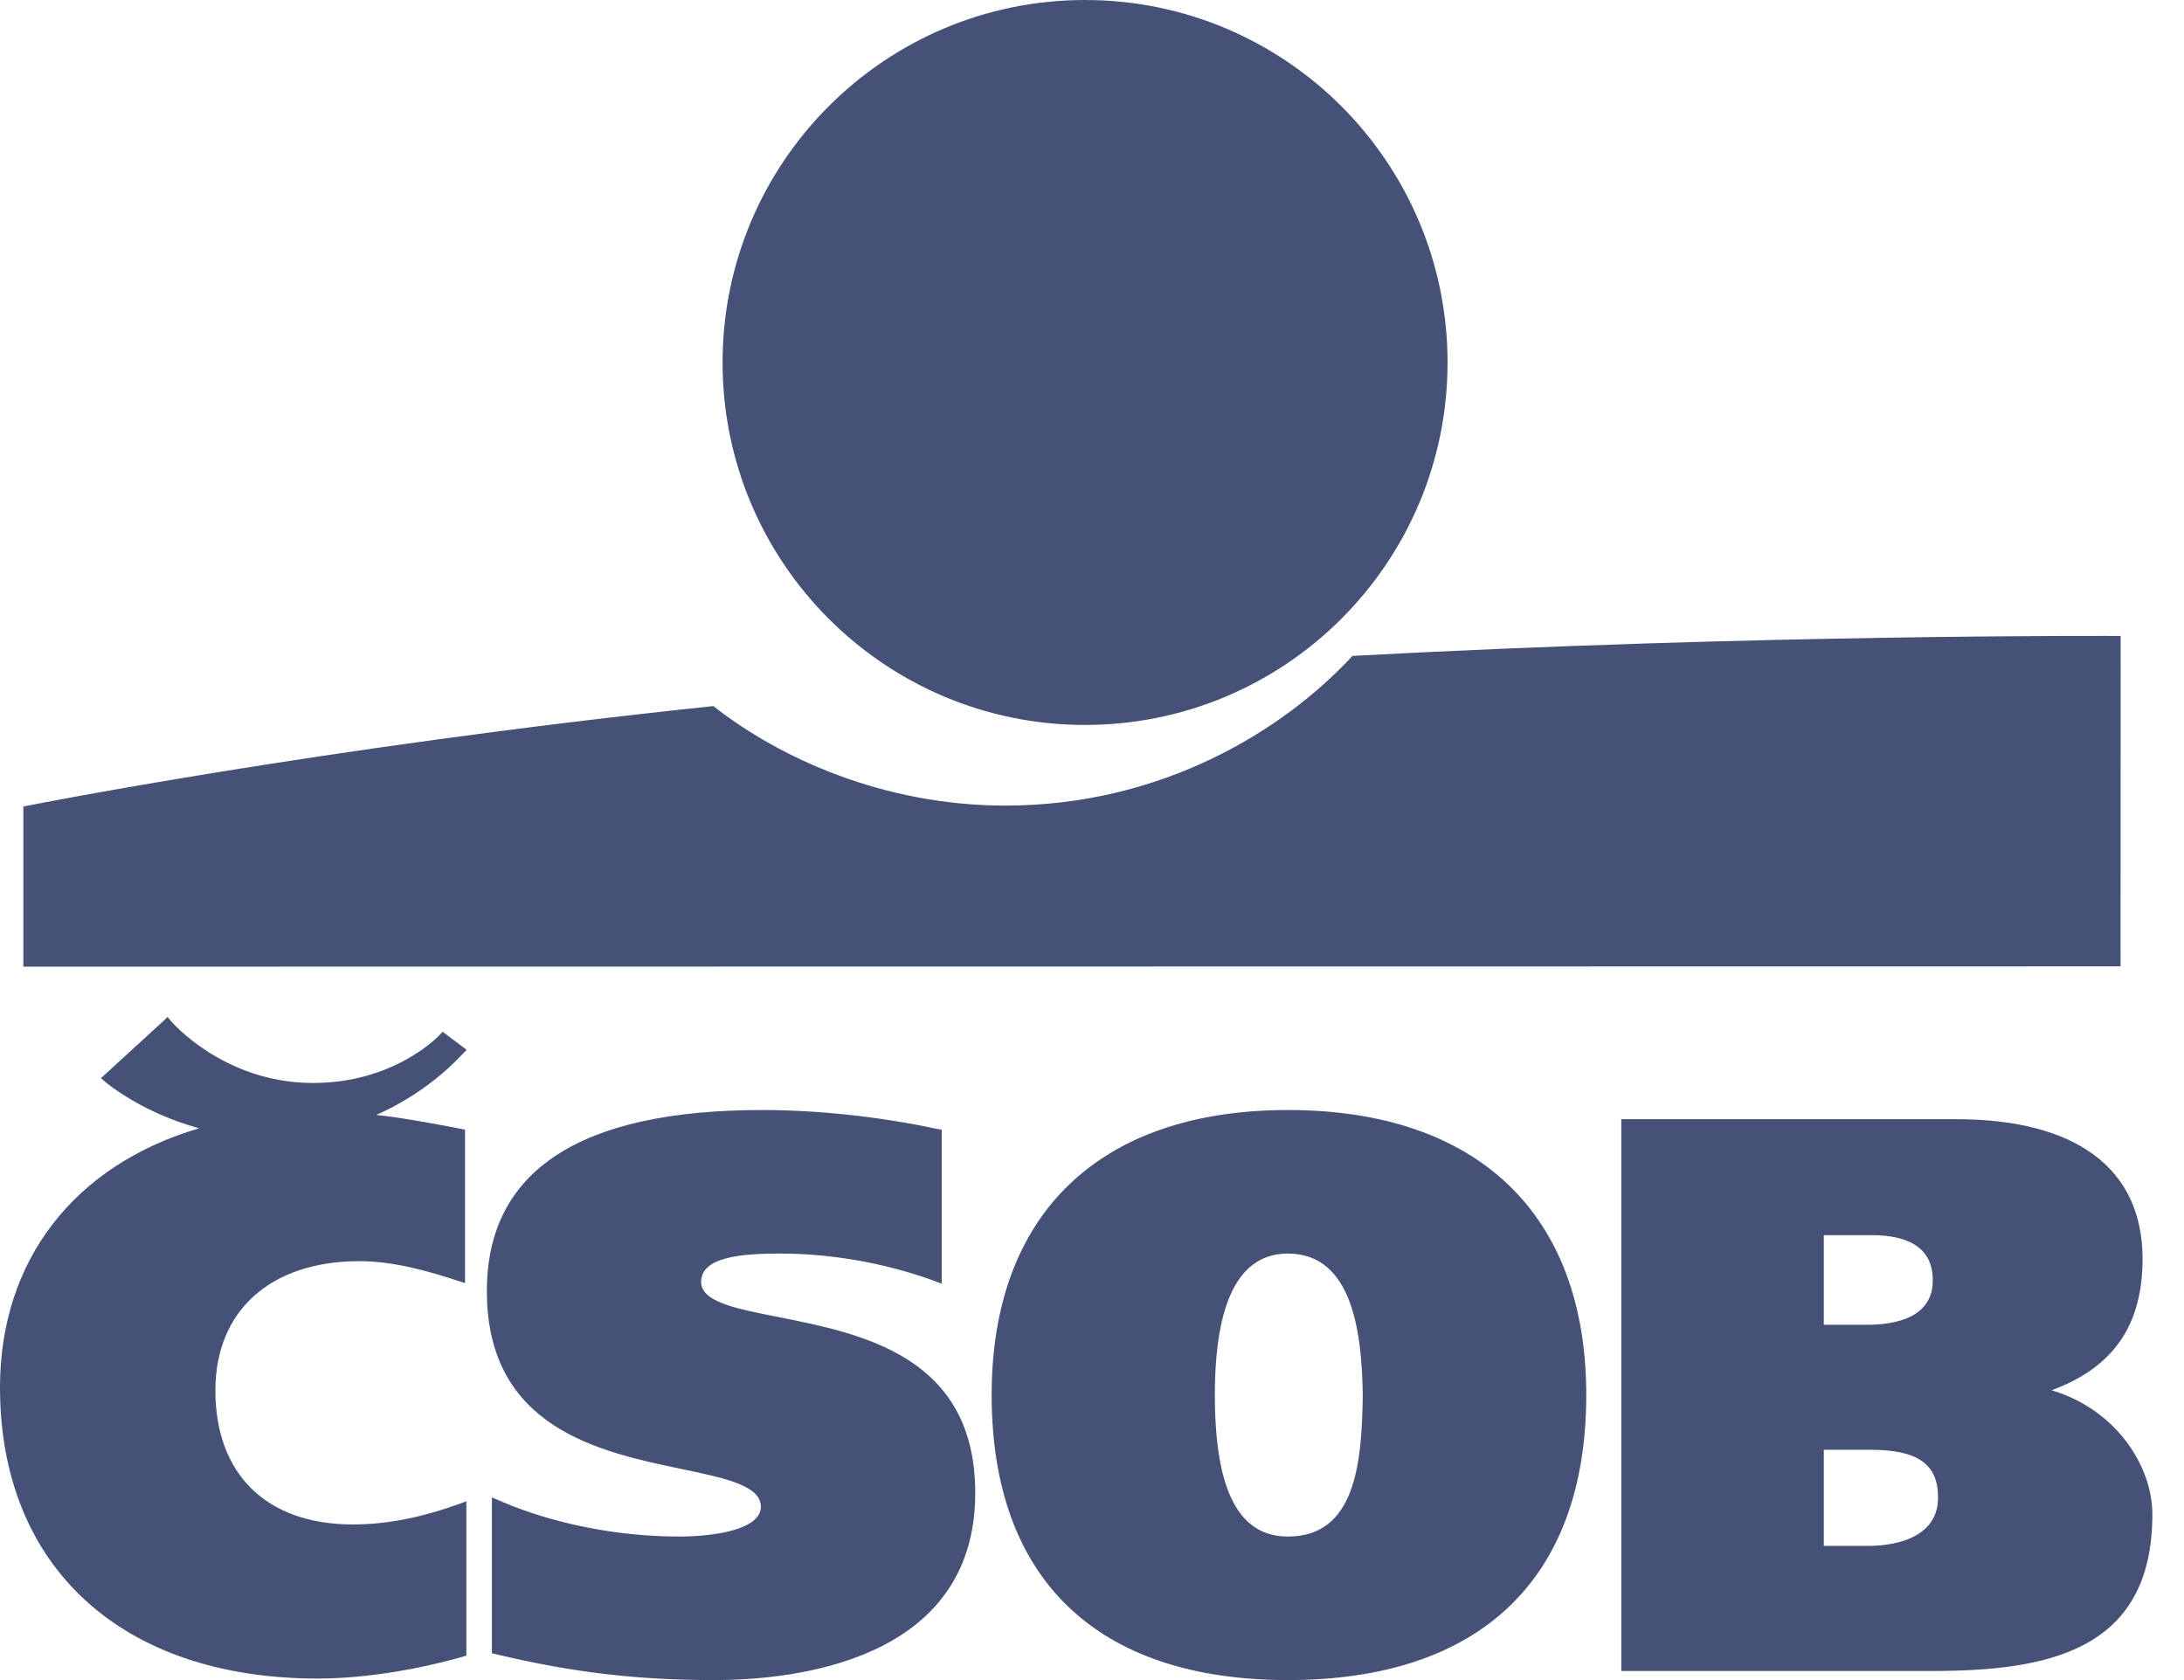
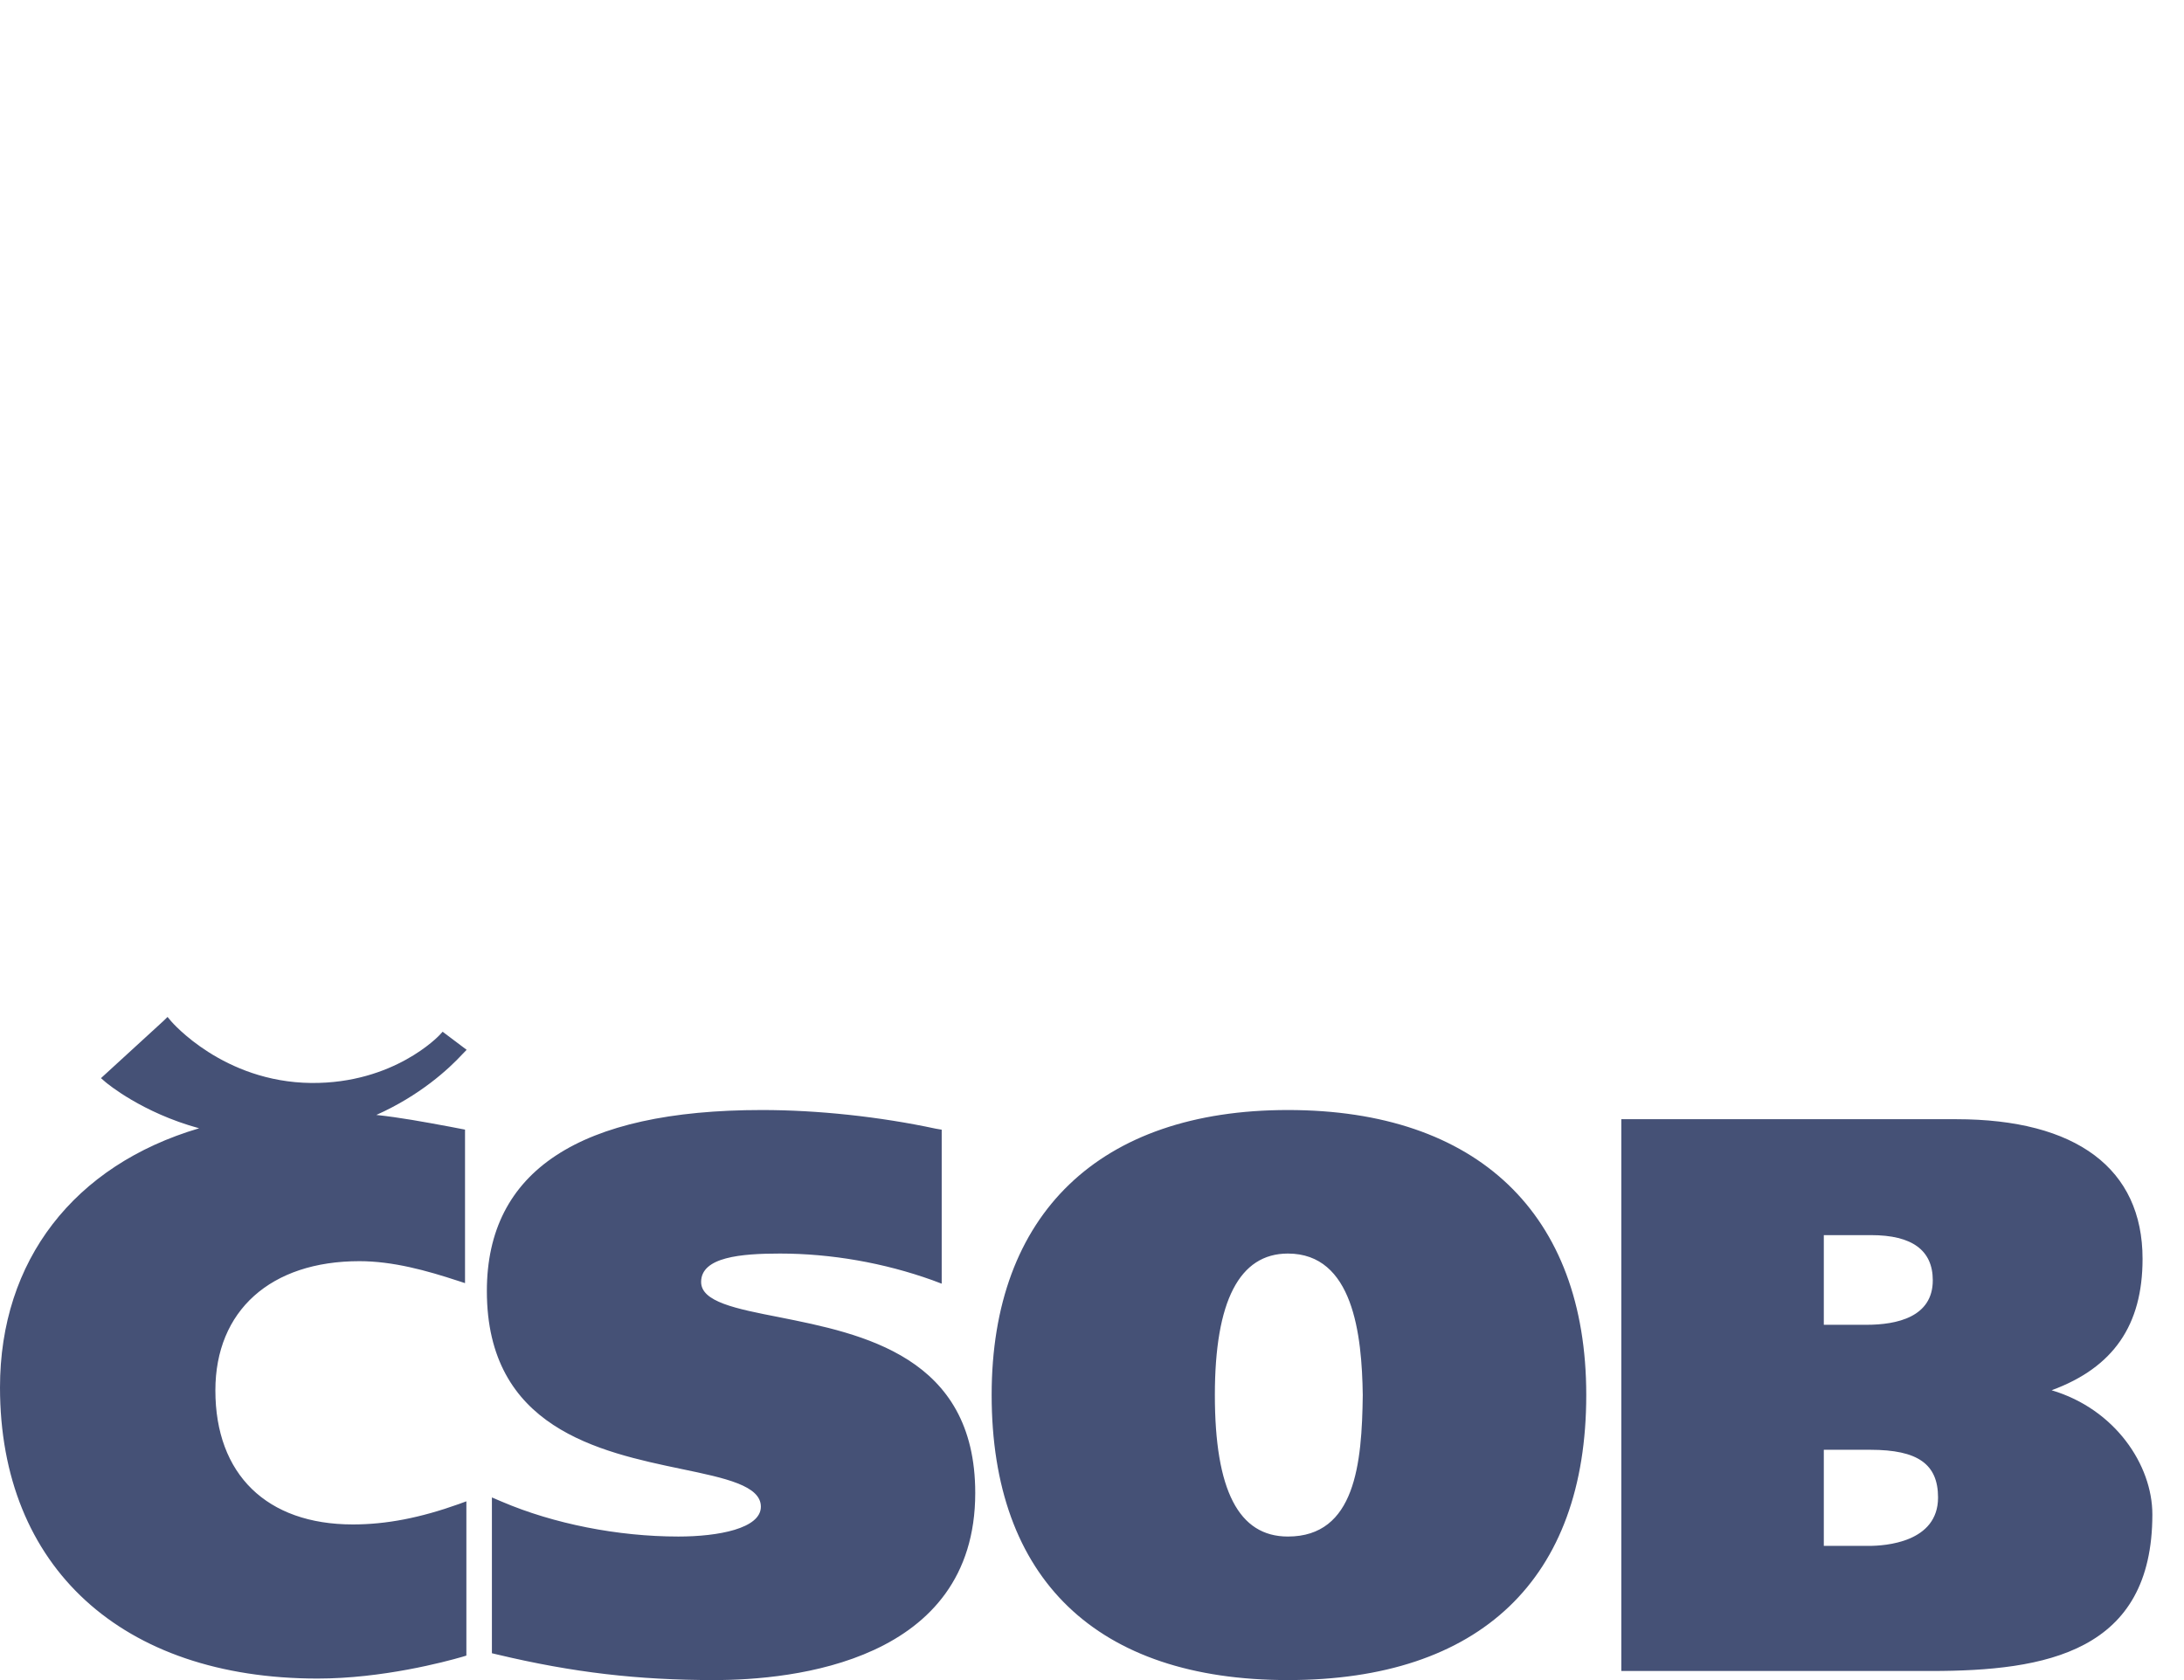
<svg xmlns="http://www.w3.org/2000/svg" width="39" height="30" viewBox="0 0 39 30" fill="none">
  <g opacity="0.8">
    <path d="M29.078 19.985H28.952V29.838H34.482C36.535 29.838 38.435 29.5 38.435 27.042C38.435 26.158 37.767 25.16 36.636 24.825C37.74 24.419 38.26 23.663 38.26 22.478C38.26 20.869 37.079 19.985 34.934 19.985H29.078ZM33.401 25.888C34.247 25.888 34.608 26.144 34.608 26.74C34.608 27.543 33.663 27.604 33.372 27.604H32.568V25.888H33.401ZM33.414 22.055C34.144 22.055 34.514 22.325 34.514 22.862C34.514 23.518 33.873 23.656 33.331 23.656H32.568V22.055H33.414ZM17.708 24.909C17.708 28.196 19.585 30 22.998 30C26.432 30 28.326 28.196 28.326 24.909C28.326 21.675 26.383 19.821 22.998 19.821C19.635 19.821 17.708 21.675 17.708 24.909ZM21.694 24.909C21.694 23.234 22.132 22.384 22.998 22.384C24.164 22.384 24.32 23.828 24.335 24.912C24.32 26.131 24.204 27.437 22.998 27.437C22.119 27.437 21.694 26.611 21.694 24.909ZM8.694 23.053C8.694 20.909 10.347 19.821 13.608 19.821C14.599 19.821 15.703 19.938 16.715 20.155L16.816 20.172V22.922L16.646 22.858C15.788 22.551 14.847 22.384 13.927 22.384C13.234 22.384 12.52 22.445 12.52 22.891C12.52 23.246 13.137 23.369 13.918 23.521C15.394 23.816 17.415 24.218 17.415 26.659C17.415 29.676 14.155 30 12.754 30C11.392 30 10.235 29.866 8.886 29.545L8.784 29.521V26.739L8.963 26.815C9.885 27.209 11.031 27.437 12.114 27.437C12.827 27.437 13.587 27.294 13.587 26.904C13.587 26.53 12.961 26.395 12.17 26.231C10.701 25.924 8.694 25.5 8.694 23.053ZM2.992 18.159L3.058 18.238C3.068 18.248 3.984 19.322 5.558 19.338C7.035 19.351 7.835 18.496 7.845 18.487L7.904 18.423L8.333 18.746L8.259 18.822C8.006 19.096 7.495 19.563 6.72 19.909C7.149 19.955 7.553 20.03 8.034 20.119L8.304 20.171V22.912L8.178 22.871C7.618 22.687 7.017 22.52 6.417 22.52C4.833 22.52 3.846 23.404 3.846 24.828C3.846 26.328 4.764 27.221 6.3 27.221C6.899 27.221 7.503 27.104 8.2 26.855L8.328 26.808V29.563L8.259 29.584C7.942 29.676 6.825 29.973 5.673 29.973C2.175 29.973 0 27.981 0 24.774C0 22.51 1.32 20.807 3.556 20.147C2.538 19.869 1.916 19.349 1.884 19.322L1.803 19.252L2.918 18.231" fill="#172554" />
-     <path d="M19.375 12.945C15.802 12.945 12.903 10.047 12.903 6.473C12.903 2.9 15.802 0 19.375 0C22.951 0 25.849 2.9 25.849 6.474C25.849 10.047 22.951 12.945 19.375 12.945ZM24.151 11.712C22.918 13.048 20.742 14.385 17.953 14.385C15.788 14.385 13.923 13.542 12.739 12.608C5.671 13.35 0.417 14.401 0.417 14.401V17.261L37.867 17.256L37.869 11.356C37.869 11.356 31.48 11.318 24.151 11.712Z" fill="#172554" />
  </g>
</svg>